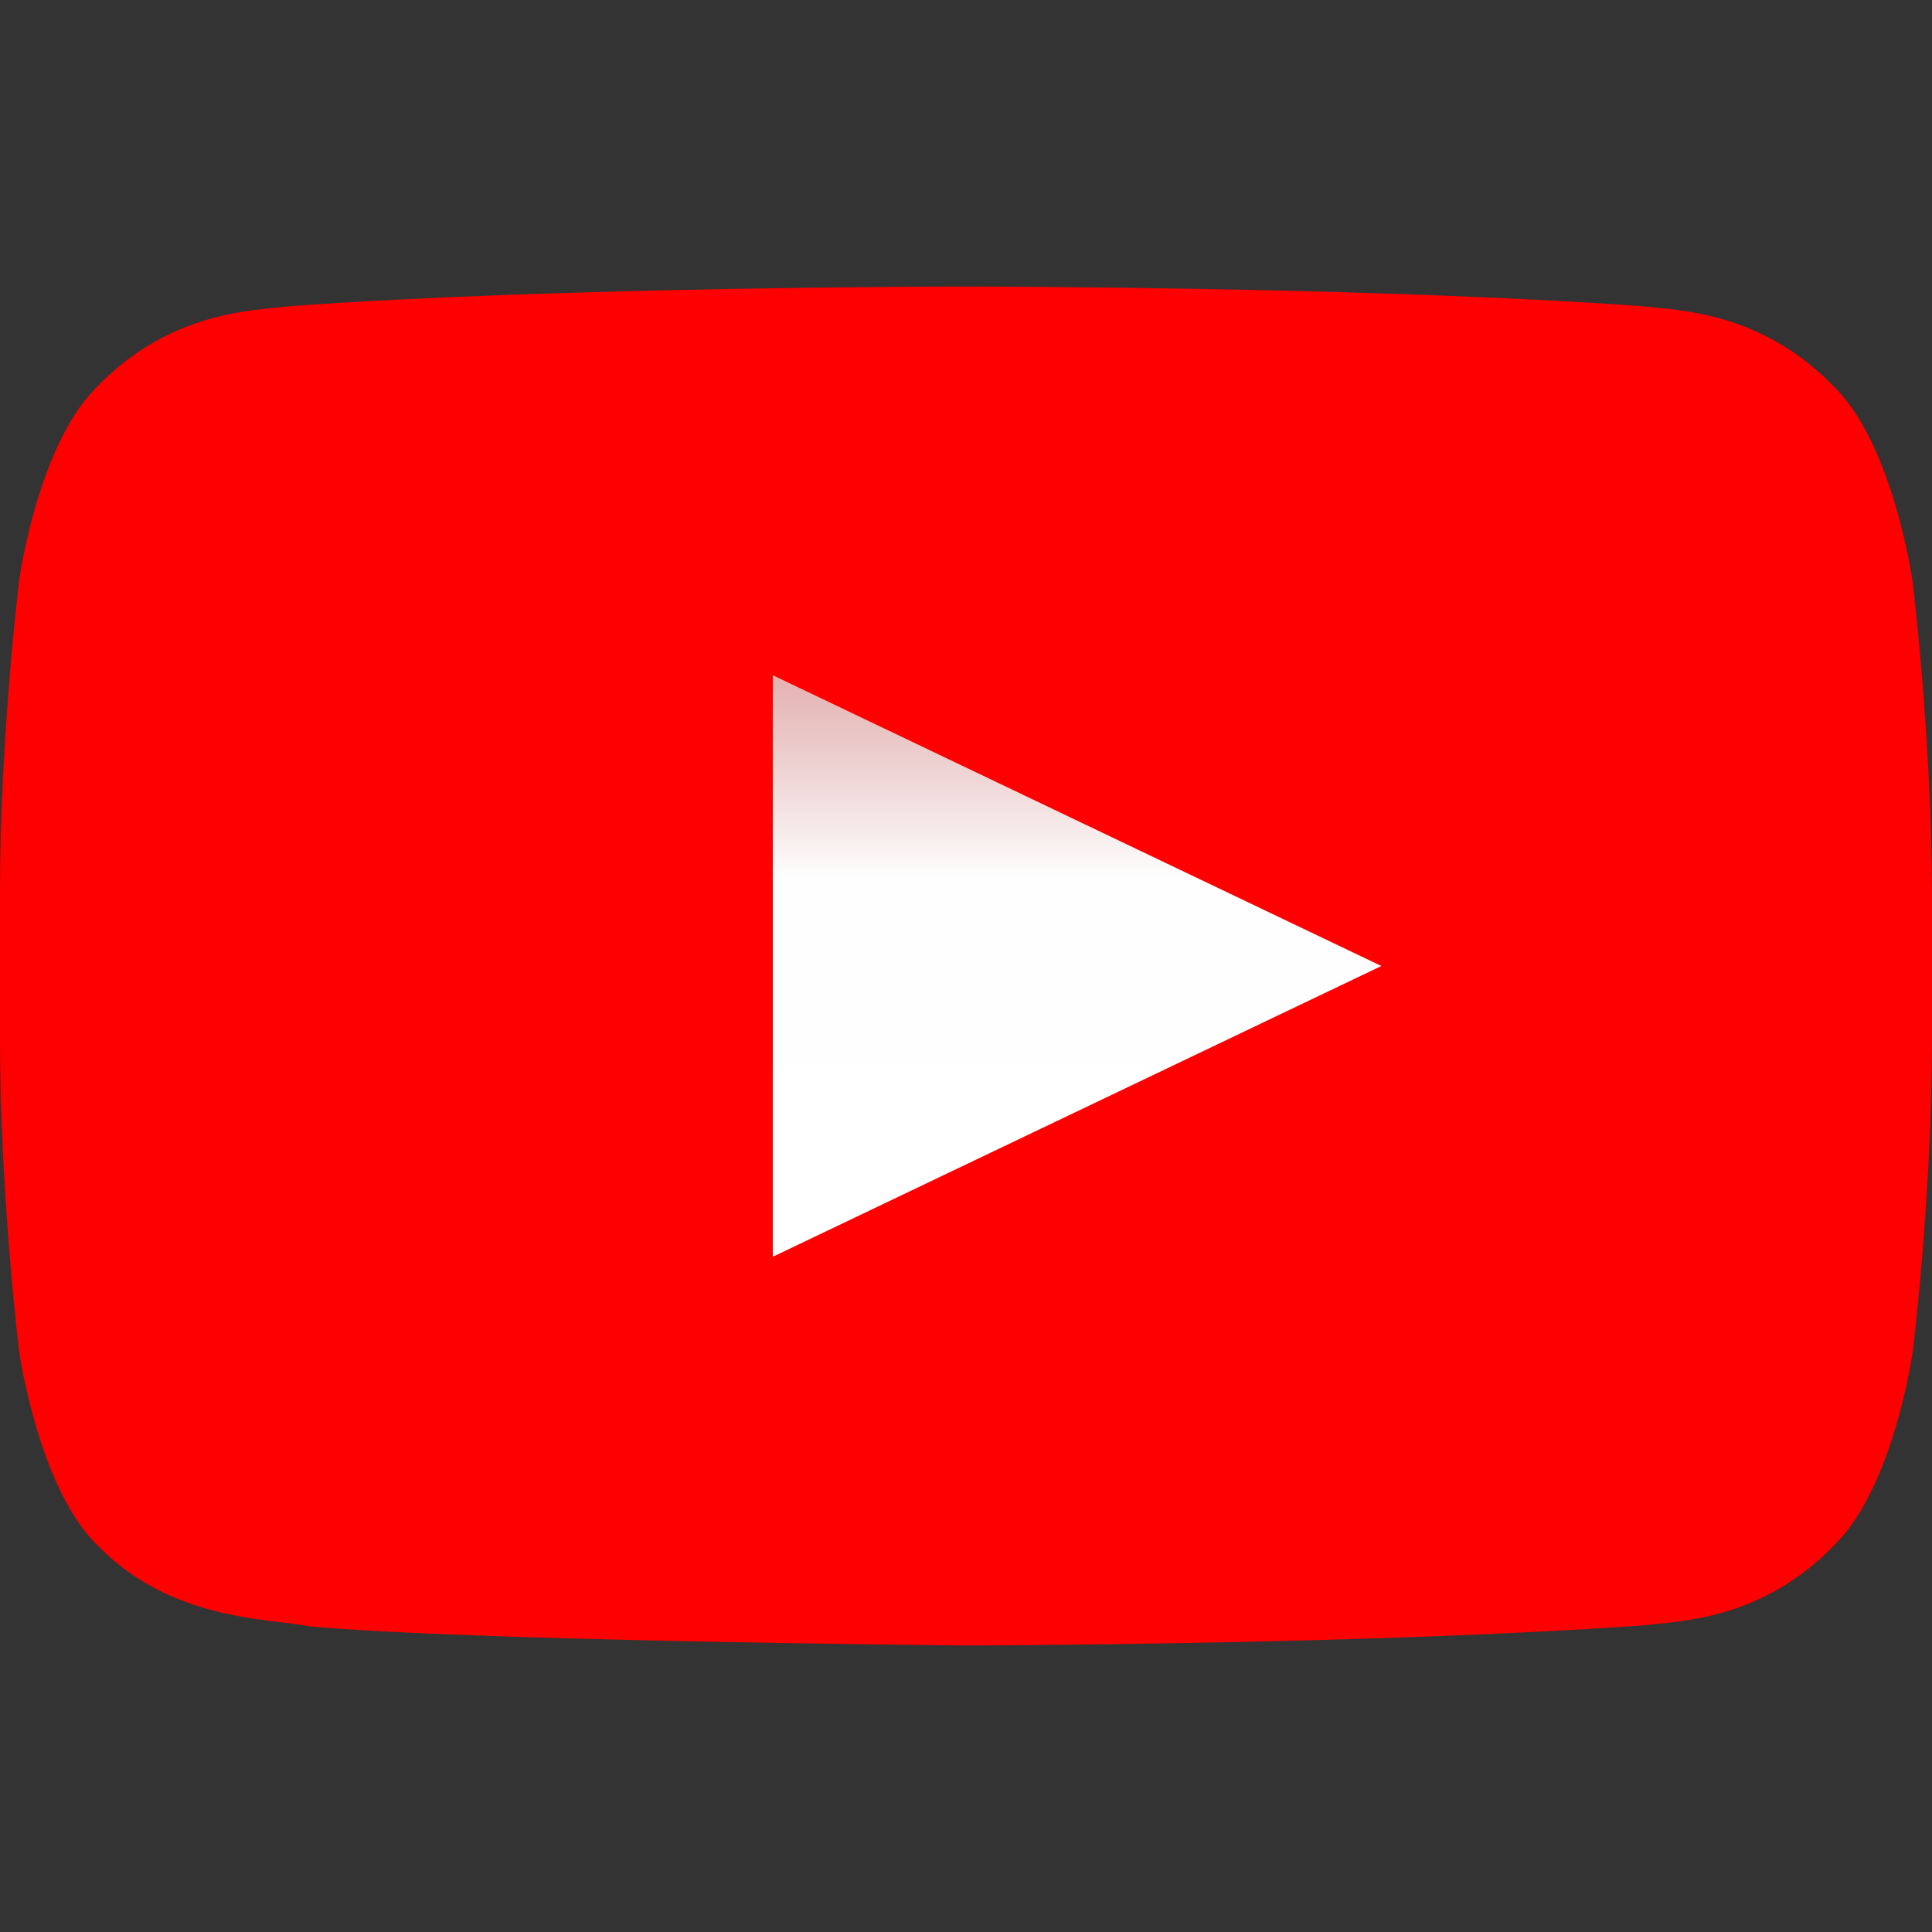
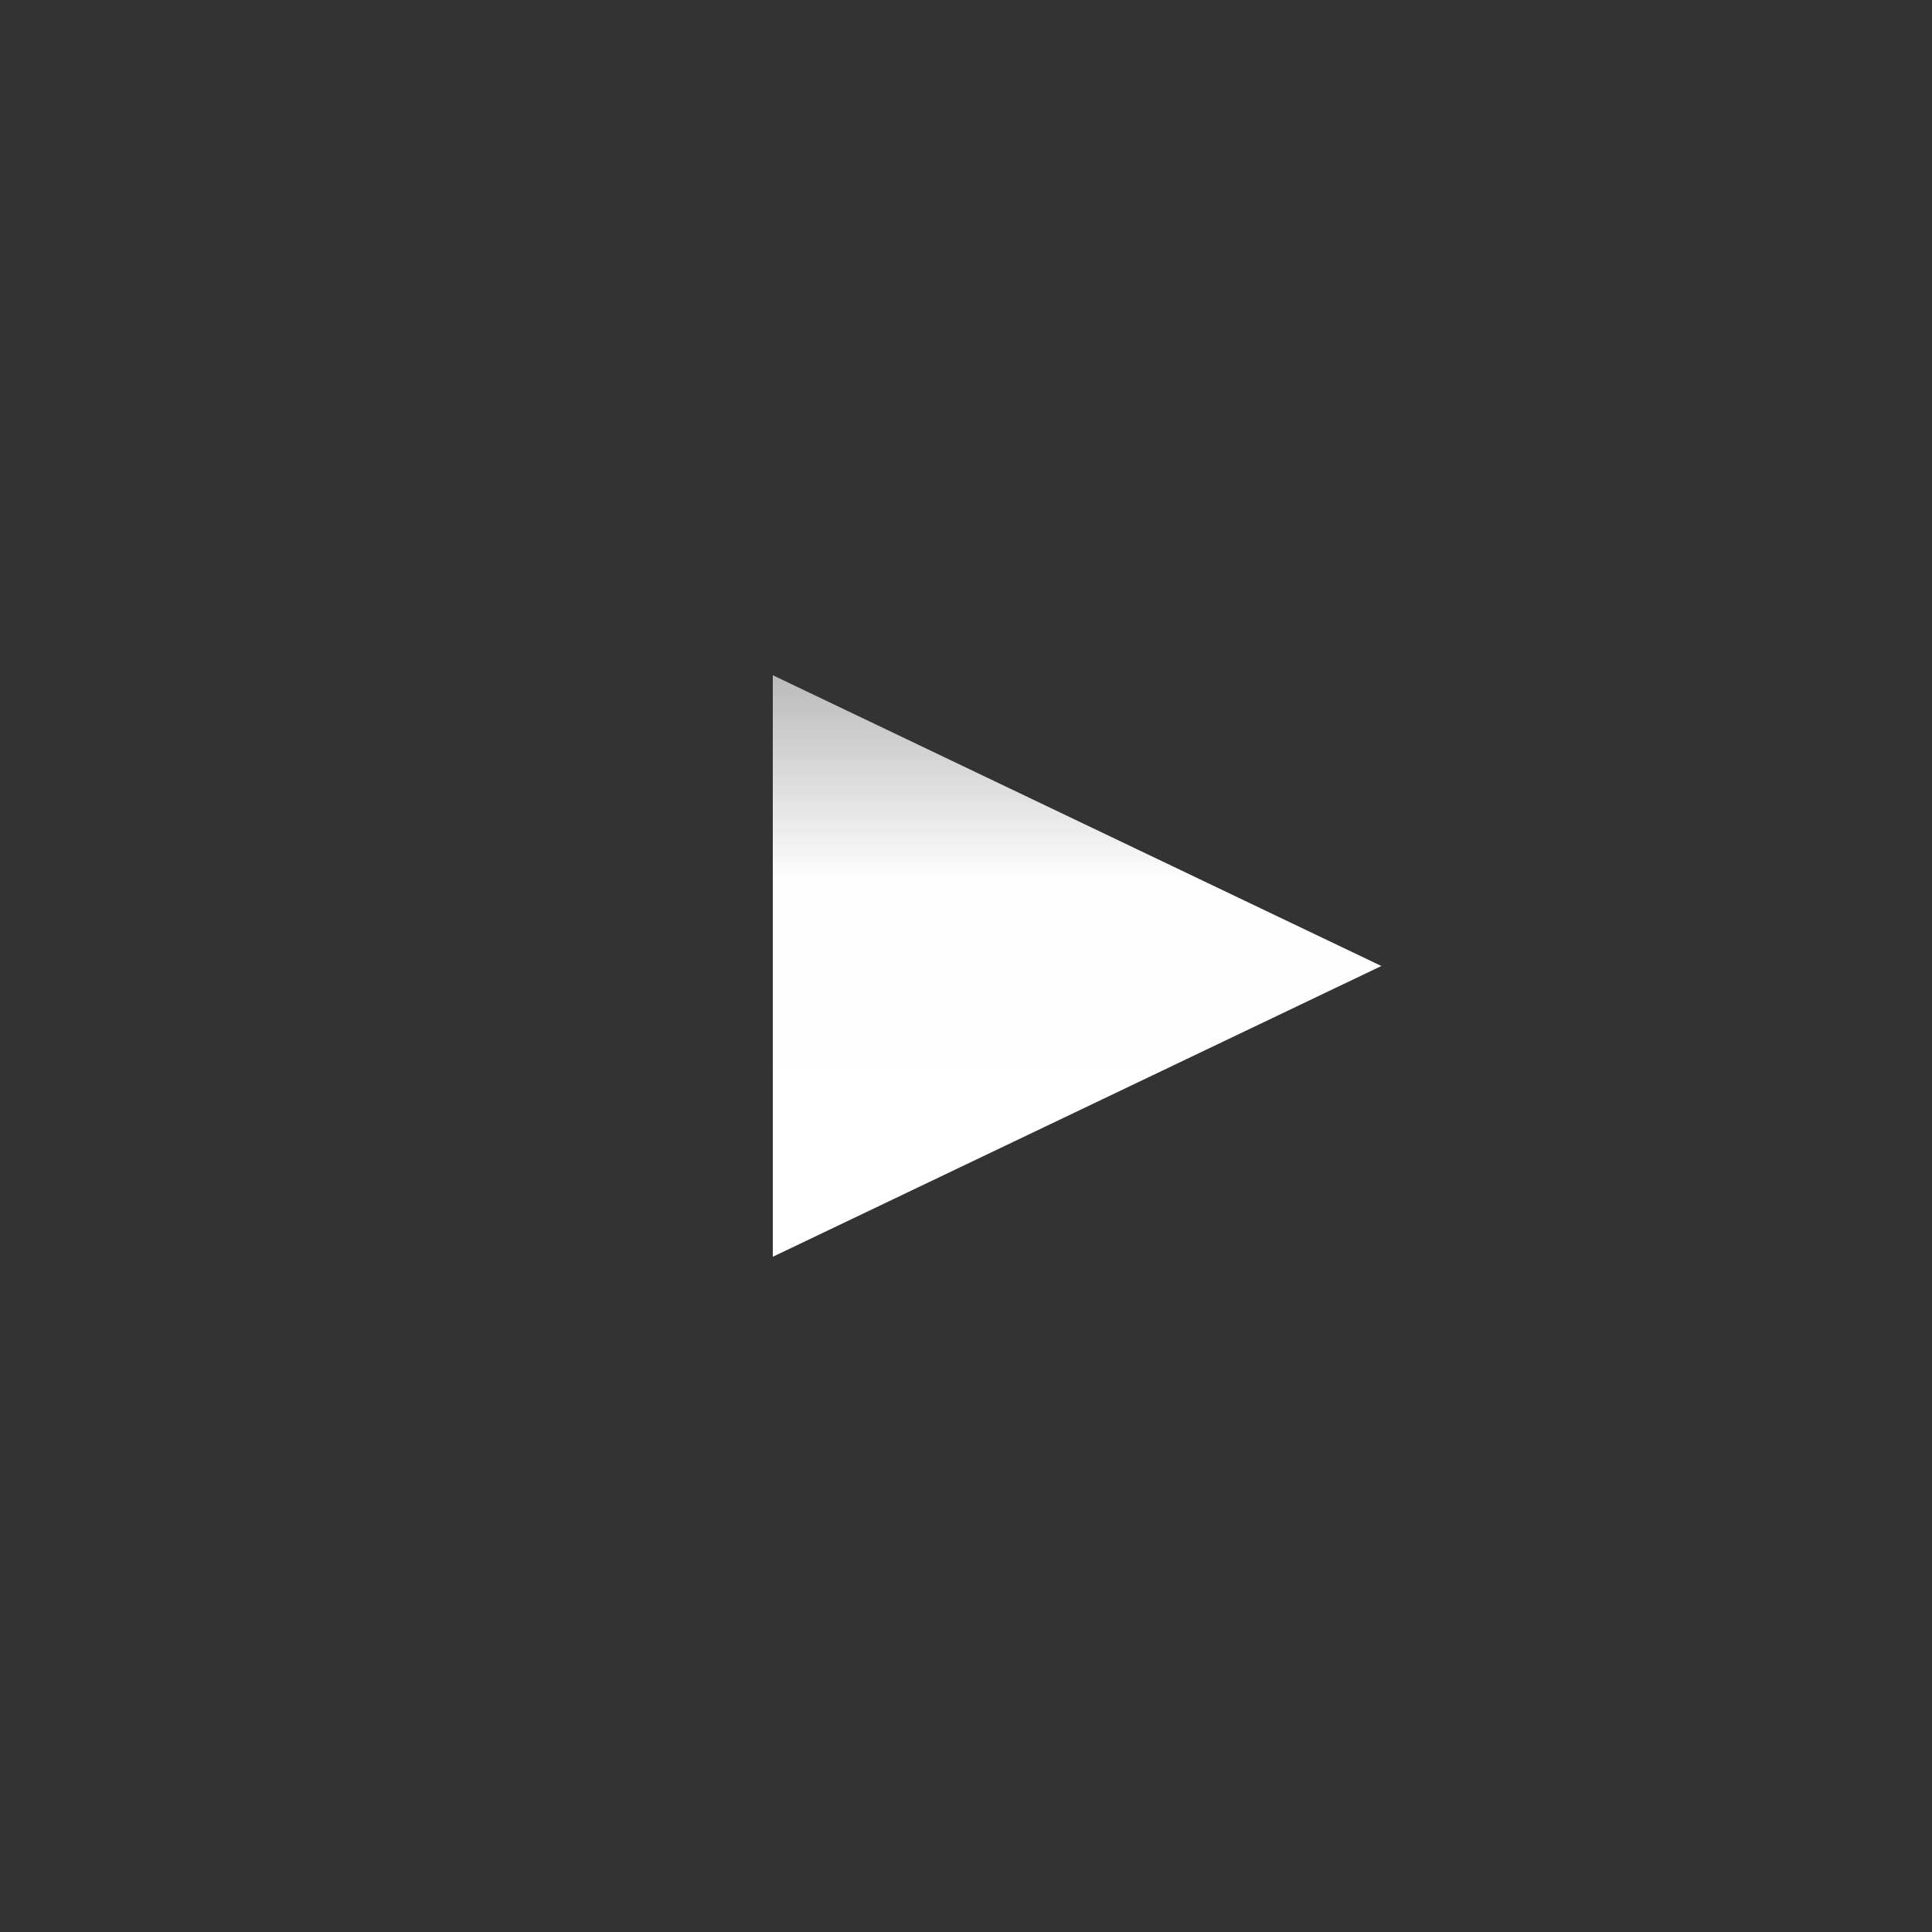
<svg xmlns="http://www.w3.org/2000/svg" viewBox="0 0 333333 333333" preserveAspectRatio="xMidYMid meet" shape-rendering="geometricPrecision" text-rendering="geometricPrecision" image-rendering="optimizeQuality" fill-rule="evenodd" clip-rule="evenodd">
  <rect x="0" y="0" width="333333" height="333333" fill="#333333" stroke="none" />
-   <path d="M329930 100020s-3254-22976-13269-33065c-12691-13269-26901-13354-33397-14124-46609-3396-116614-3396-116614-3396h-122s-69973 0-116608 3396c-6522 793-20712 848-33397 14124C6501 77044 3316 100020 3316 100020S-1 126982-1 154001v25265c0 26962 3315 53979 3315 53979s3254 22976 13207 33082c12685 13269 29356 12838 36798 14254 26685 2547 113354 3315 113354 3315s70065-124 116675-3457c6522-770 20706-848 33397-14124 10021-10089 13269-33090 13269-33090s3319-26962 3319-53979v-25263c-67-26962-3384-53979-3384-53979l-18 18-2-2z" fill="red" />
  <defs>
    <linearGradient id="playGradient" x1="0" y1="0" x2="0" y2="1">
      <stop offset="0%" stop-color="#dddddd" stop-opacity="0.8" />
      <stop offset="35%" stop-color="#fefefe" stop-opacity="1" />
      <stop offset="100%" stop-color="#ffffff" stop-opacity="1" />
    </linearGradient>
  </defs>
  <g transform="translate(166666,166666) scale(1,0.7) translate(-166666,-166666)">
    <polygon points="133333,95000 133333,238333 238333,166666" fill="url(#playGradient)" />
  </g>
</svg>